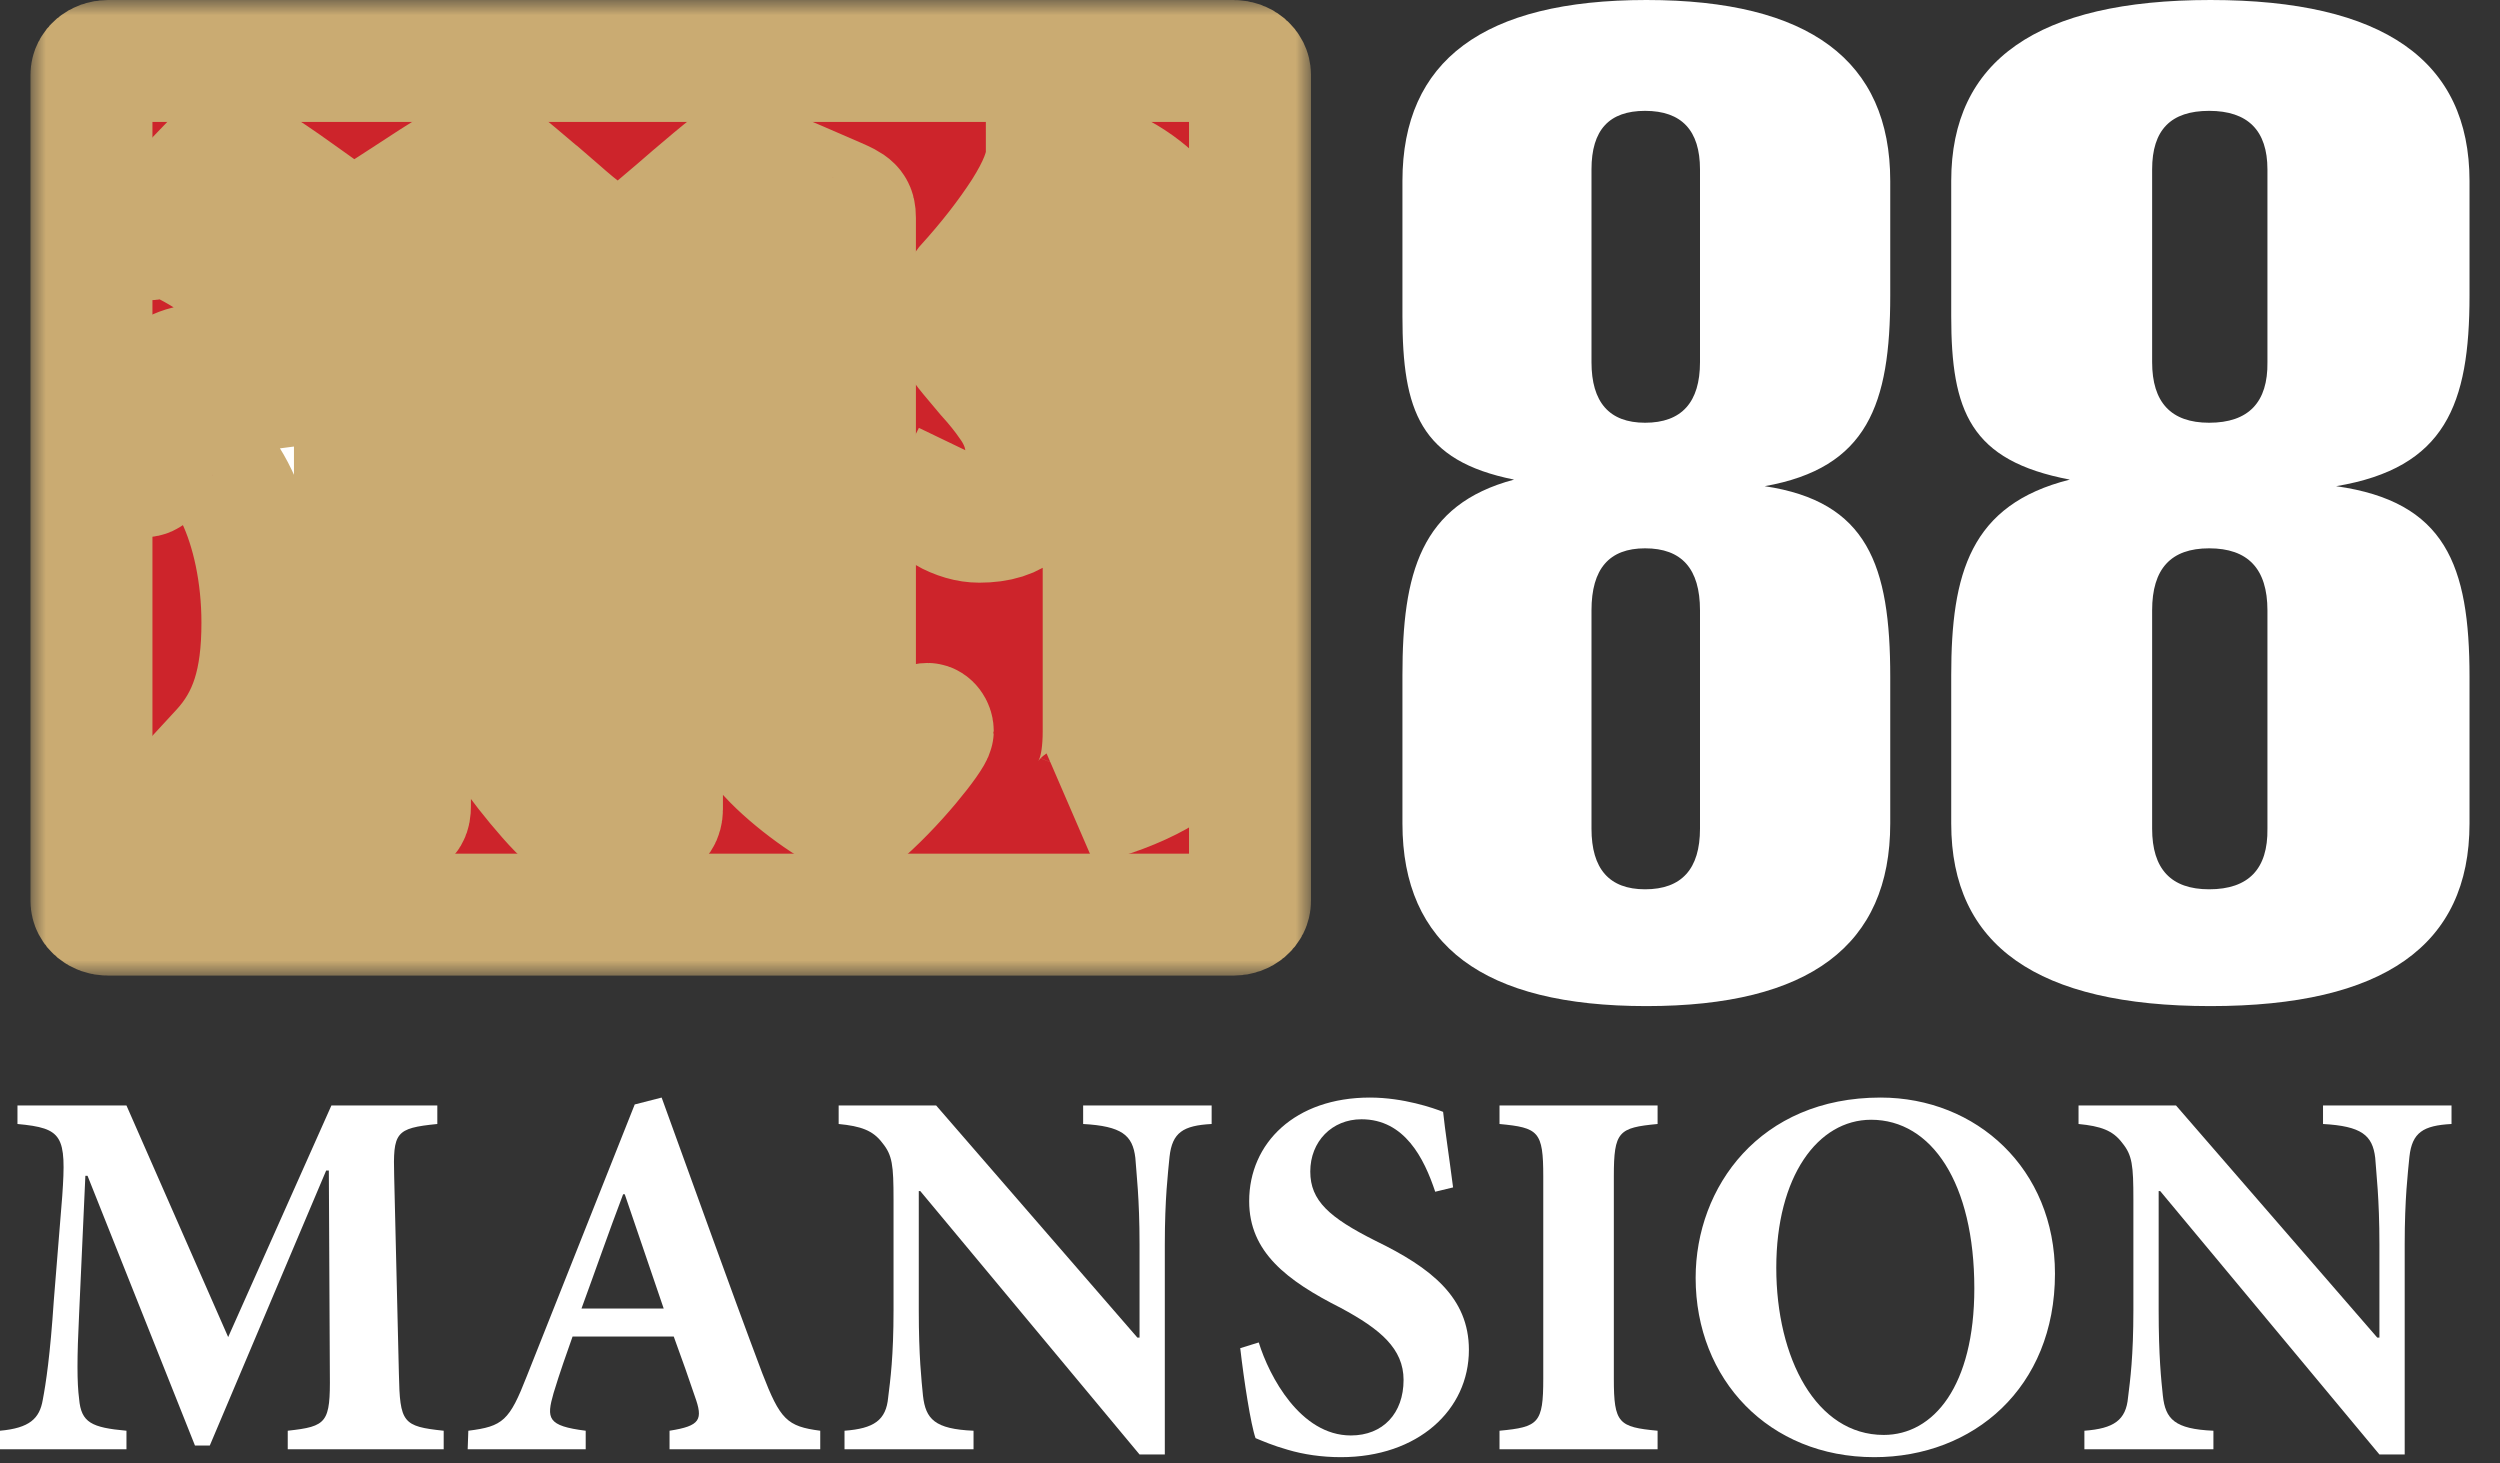
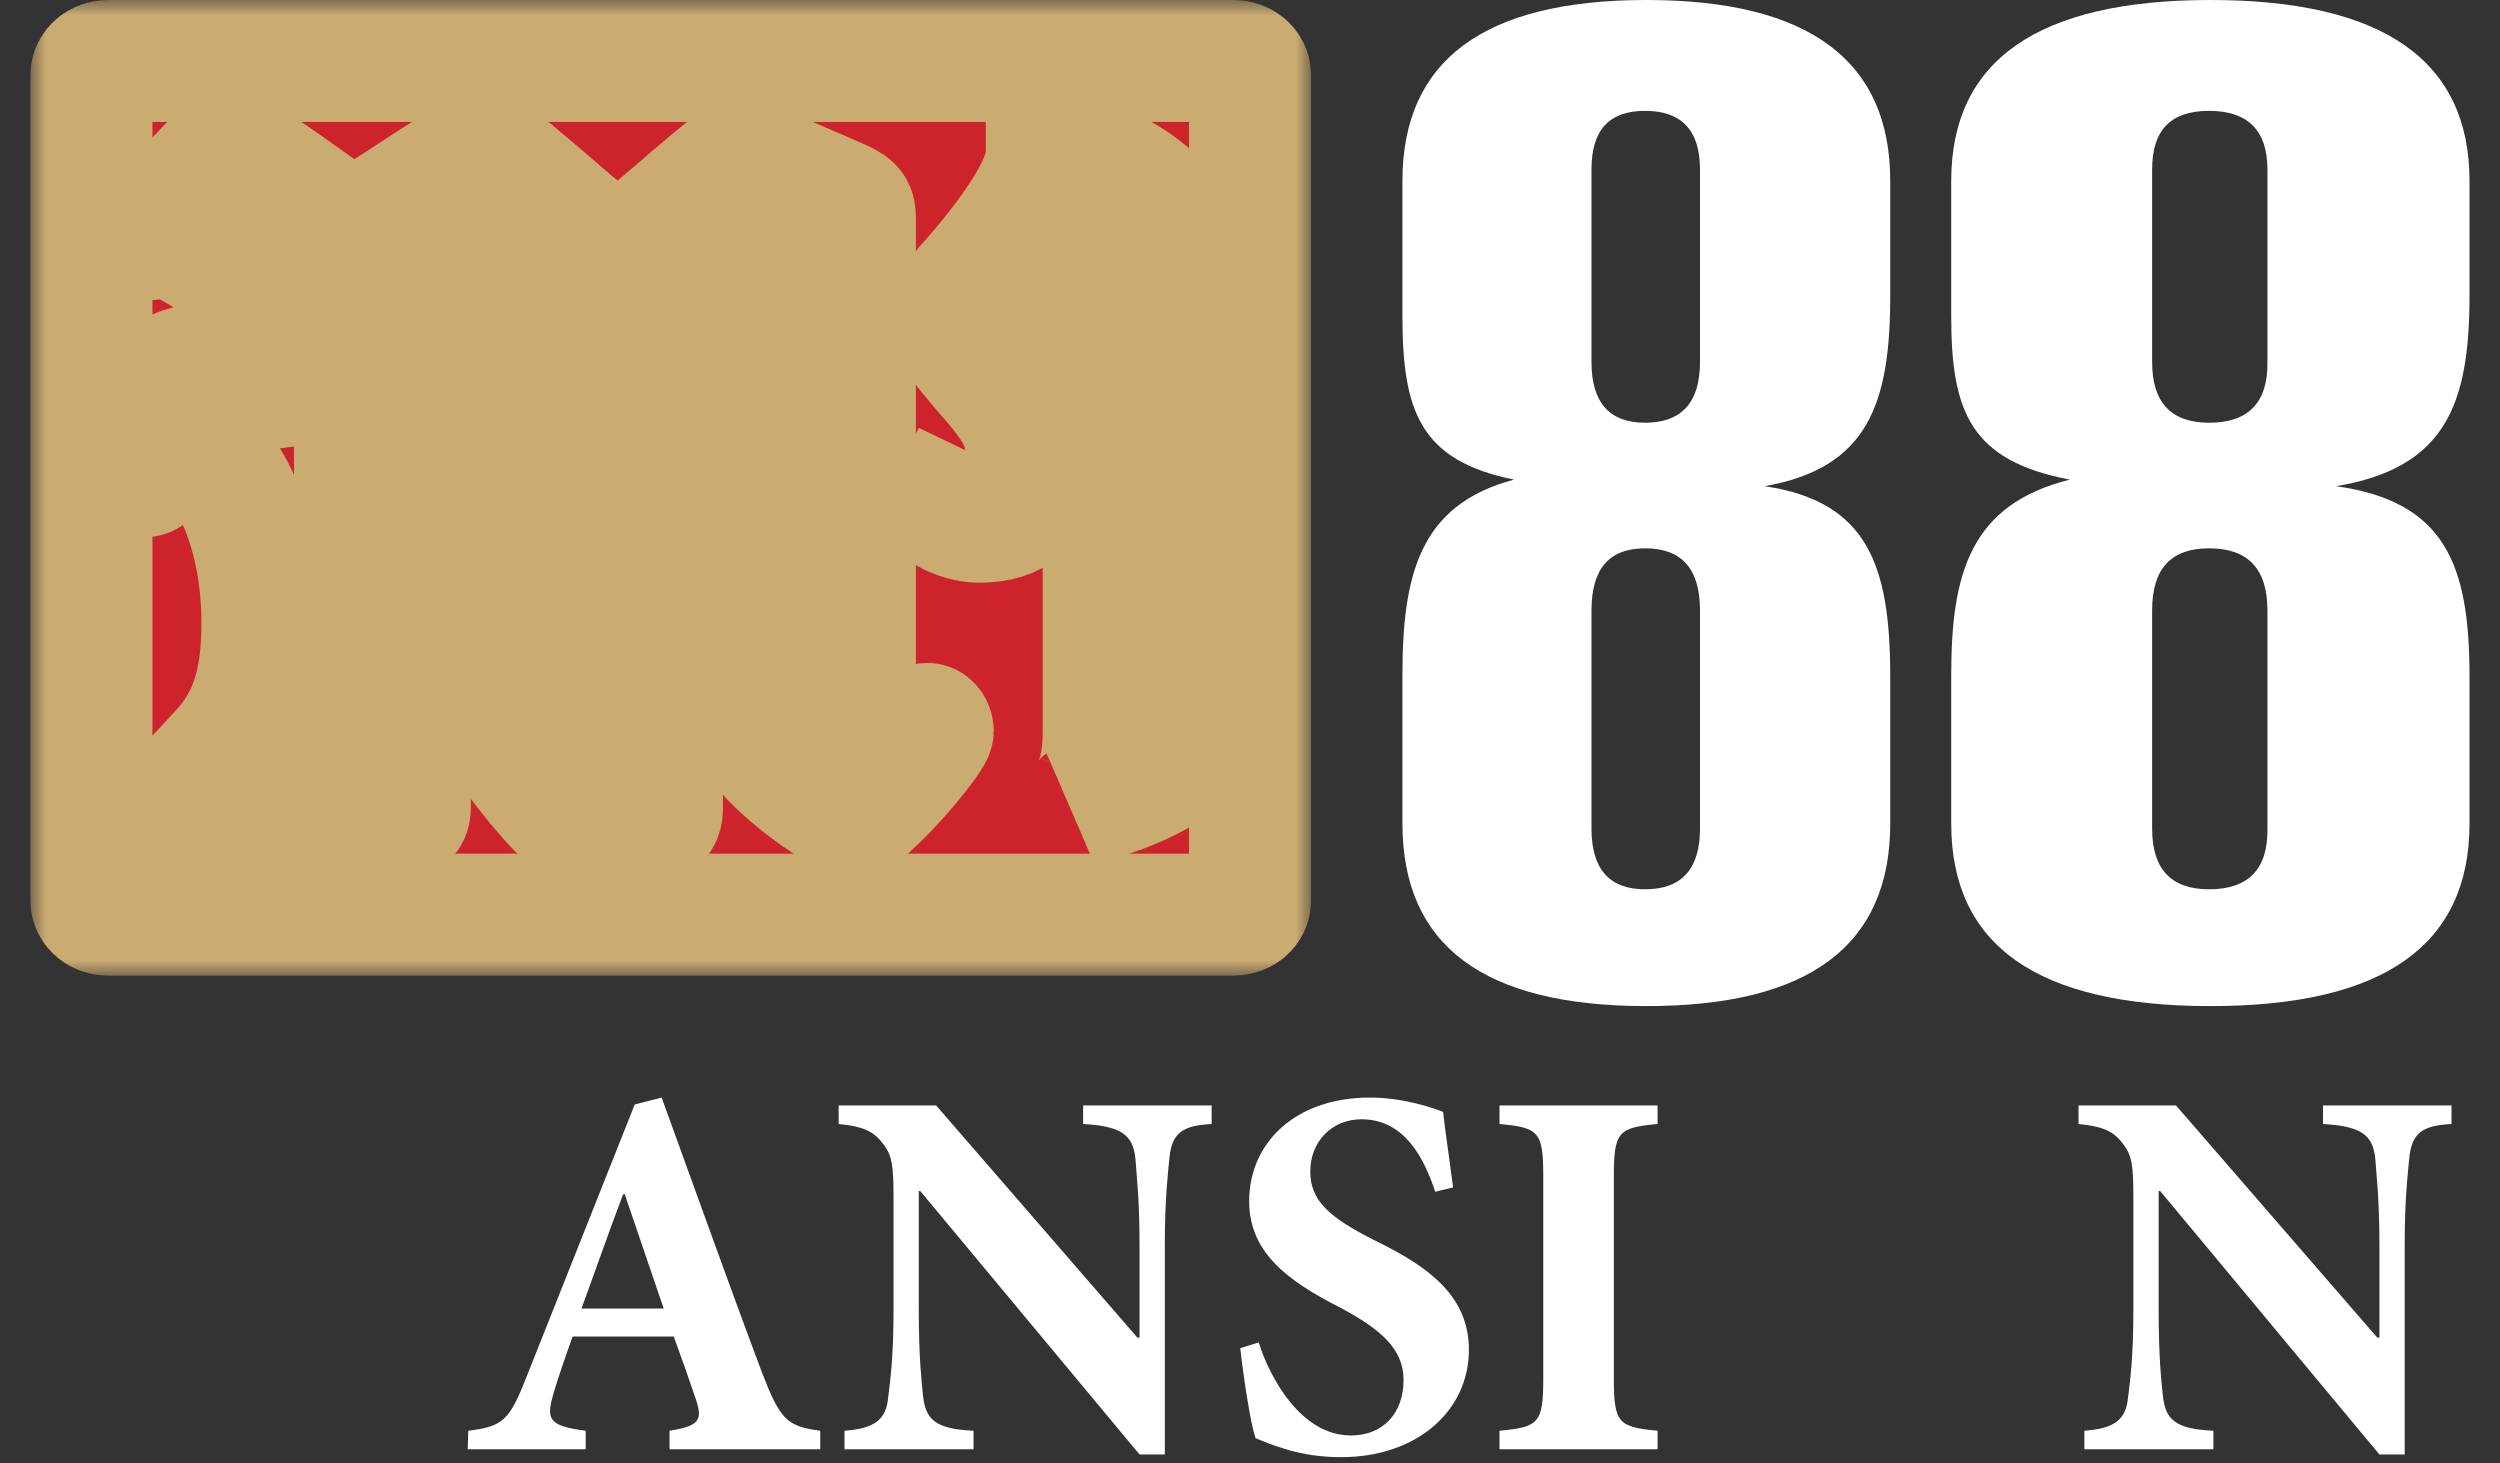
<svg xmlns="http://www.w3.org/2000/svg" width="82" height="48" viewBox="0 0 82 48" fill="none">
  <rect x="0" y="0" width="82" height="48" fill="#333333" stroke="none" />
  <path d="M57.881 15.947C61.258 15.349 62 13.264 62 9.696V5.937C62 1.988 59.34 0 54.002 0C48.66 0 46 1.988 46 5.937V10.37C46 13.48 46.581 15.112 49.662 15.731C46.581 16.549 46 18.82 46 22.151V27.012C46 31.012 48.66 33 54.002 33C59.34 33 62 31.012 62 27.012V22.198C62 18.536 61.258 16.451 57.881 15.947ZM53.959 13.866C52.782 13.866 52.201 13.192 52.201 11.879V5.556C52.201 4.259 52.782 3.636 53.959 3.636C55.161 3.636 55.76 4.284 55.76 5.556V11.879C55.76 13.192 55.161 13.866 53.959 13.866ZM53.959 29.169C52.782 29.169 52.201 28.499 52.201 27.181V20.02C52.201 18.655 52.782 17.985 53.959 17.985C55.161 17.985 55.76 18.655 55.76 20.02V27.181C55.76 28.499 55.161 29.169 53.959 29.169Z" fill="white" />
  <path d="M76.624 15.947C80.213 15.349 81 13.264 81 9.696V5.937C81 1.988 78.172 0 72.502 0C66.828 0 64 1.988 64 5.937V10.37C64 13.48 64.617 15.112 67.891 15.731C64.617 16.549 64 18.82 64 22.151V27.012C64 31.012 66.828 33 72.502 33C78.172 33 81 31.012 81 27.012V22.198C81 18.536 80.213 16.451 76.624 15.947ZM72.46 13.866C71.204 13.866 70.59 13.192 70.59 11.879V5.556C70.59 4.259 71.204 3.636 72.46 3.636C73.732 3.636 74.372 4.284 74.372 5.556V11.879C74.391 13.192 73.755 13.866 72.46 13.866ZM72.46 29.169C71.204 29.169 70.59 28.499 70.59 27.181V20.02C70.59 18.655 71.204 17.985 72.46 17.985C73.732 17.985 74.372 18.655 74.372 20.02V27.181C74.391 28.499 73.755 29.169 72.46 29.169Z" fill="white" />
-   <path d="M14.553 47.535V46.928C13.205 46.786 13.117 46.665 13.084 45.07L12.929 38.583C12.891 37.143 12.962 37.005 14.344 36.867V36.26H10.87L7.484 43.856L4.148 36.26H0.573V36.867C2.059 37.005 2.181 37.248 2.042 39.227L1.766 42.643C1.645 44.463 1.507 45.367 1.402 45.92C1.297 46.527 0.971 46.841 0 46.928V47.535H4.148V46.928C3.009 46.824 2.662 46.665 2.595 45.886C2.524 45.346 2.524 44.534 2.595 43.095L2.8 38.566H2.871L6.395 47.414H6.881L10.698 38.394H10.786L10.819 45.07C10.836 46.665 10.732 46.786 9.438 46.928V47.535H14.553Z" fill="white" />
  <path d="M26.904 47.535V46.928C25.812 46.786 25.59 46.564 25 45.036C23.878 42.052 22.807 39.034 21.702 36L20.819 36.226L17.278 45.141C16.709 46.597 16.499 46.786 15.361 46.928L15.34 47.535H19.211V46.928C17.952 46.769 17.918 46.526 18.157 45.694C18.366 45.003 18.592 44.375 18.78 43.839H22.099C22.359 44.551 22.618 45.279 22.79 45.798C23.066 46.564 22.978 46.769 21.961 46.928V47.535H26.904ZM21.769 42.919H19.073C19.525 41.688 19.956 40.441 20.438 39.173H20.492L21.769 42.919Z" fill="white" />
  <path d="M39.742 36.26H35.527V36.867C36.791 36.938 37.151 37.231 37.239 37.976C37.273 38.482 37.377 39.294 37.377 40.822V43.873H37.306L30.706 36.26H27.508V36.867C28.236 36.938 28.634 37.076 28.943 37.49C29.27 37.892 29.308 38.219 29.308 39.349V42.973C29.308 44.497 29.203 45.263 29.132 45.836C29.065 46.581 28.667 46.857 27.7 46.928V47.535H31.932V46.928C30.655 46.874 30.362 46.543 30.274 45.782C30.224 45.263 30.136 44.497 30.136 42.973V39.068H30.186L37.377 47.707H38.206V40.822C38.206 39.294 38.31 38.482 38.361 37.942C38.449 37.143 38.809 36.917 39.742 36.867V36.26Z" fill="white" />
  <path d="M47.661 38.947C47.523 37.875 47.401 37.109 47.334 36.469C47.025 36.347 46.037 36 44.932 36C42.479 36 40.973 37.49 40.973 39.399C40.973 41.064 42.203 42.002 43.982 42.902C45.275 43.597 46.037 44.237 46.037 45.262C46.037 46.355 45.363 47.083 44.309 47.083C42.651 47.083 41.63 45.141 41.287 44.032L40.68 44.22C40.801 45.279 41.027 46.736 41.182 47.171C41.425 47.271 41.751 47.414 42.237 47.552C42.756 47.707 43.358 47.795 43.982 47.795C46.506 47.795 48.18 46.25 48.18 44.275C48.18 42.554 46.937 41.583 45.12 40.7C43.601 39.938 42.977 39.382 42.977 38.428C42.977 37.44 43.689 36.712 44.656 36.712C46.071 36.712 46.711 37.992 47.075 39.089L47.661 38.947Z" fill="white" />
  <path d="M54.369 47.535V46.928C53.089 46.807 52.934 46.686 52.934 45.225V38.583C52.934 37.109 53.089 36.988 54.369 36.867V36.26H49.184V36.867C50.464 36.988 50.619 37.109 50.619 38.583V45.225C50.619 46.686 50.464 46.807 49.184 46.928V47.535H54.369Z" fill="white" />
-   <path d="M61.682 36C57.727 36 55.617 38.93 55.617 41.914C55.617 45.246 58.02 47.795 61.477 47.795C64.725 47.795 67.403 45.522 67.403 41.776C67.403 38.34 64.829 36 61.682 36ZM61.372 36.728C63.36 36.728 64.758 38.808 64.758 42.261C64.758 45.451 63.427 47.066 61.786 47.066C59.572 47.066 58.262 44.551 58.262 41.583C58.262 38.582 59.627 36.728 61.372 36.728Z" fill="white" />
  <path d="M80.41 36.26H76.195V36.867C77.455 36.938 77.819 37.231 77.907 37.976C77.94 38.482 78.045 39.294 78.045 40.822V43.873H77.974L71.374 36.26H68.176V36.867C68.904 36.938 69.302 37.076 69.611 37.49C69.938 37.892 69.975 38.219 69.975 39.349V42.973C69.975 44.497 69.871 45.263 69.8 45.836C69.733 46.581 69.335 46.857 68.368 46.928V47.535H72.6V46.928C71.323 46.874 71.026 46.543 70.942 45.782C70.888 45.263 70.804 44.497 70.804 42.973V39.068H70.855L78.045 47.707H78.874V40.822C78.874 39.294 78.978 38.482 79.029 37.942C79.117 37.143 79.481 36.917 80.41 36.867V36.26Z" fill="white" />
  <mask id="path-3-outside-1_5993_41651" maskUnits="userSpaceOnUse" x="1" y="0" width="42" height="32" fill="black">
    <rect fill="white" x="1" width="42" height="32" />
-     <path d="M3 2.454C3 2.205 3.244 2 3.541 2H40.464C40.761 2 41 2.205 41 2.454V29.55C41 29.799 40.761 30 40.464 30H3.541C3.244 30 3 29.799 3 29.55V2.454Z" />
    <path d="M13.446 15.882V26.448C13.446 26.679 13.389 26.825 13.194 26.825C13 26.825 12.919 26.679 12.919 26.448V25.054H12.42C12.068 25.054 10.917 25.986 10.188 26.581C9.957 26.769 9.762 26.923 9.657 27C8.854 26.508 7.857 26.016 7.108 25.751C6.974 25.884 6.852 26.003 6.743 26.11C6.508 26.337 6.326 26.517 6.2 26.654C6.151 26.705 6.111 26.748 6.074 26.786C5.965 26.91 5.904 26.974 5.843 26.974C5.706 26.974 5.535 26.803 5.535 26.654C5.535 26.508 5.843 26.162 7.254 24.639C8.218 23.595 8.607 22.346 8.607 20.425C8.607 17.251 7.31 14.539 5.815 14.539C5.321 14.539 5.069 14.745 4.988 15.271C4.964 15.536 4.851 15.621 4.737 15.621C4.518 15.621 4.405 15.241 4.405 14.599C4.405 13.145 5.373 11.981 6.565 11.981C7.116 11.981 7.493 12.238 7.817 12.46C8.092 12.649 8.327 12.811 8.607 12.773V10.646C8.607 10.095 8.413 9.628 8.024 9.278C7.691 8.987 5.981 7.763 5.341 7.763C5.219 7.763 5.13 7.793 5.049 7.815C4.988 7.832 4.932 7.849 4.871 7.849C4.79 7.849 4.757 7.823 4.757 7.763C4.757 7.691 4.802 7.635 4.923 7.481C4.94 7.46 4.956 7.438 4.976 7.417L7.16 5.145C7.181 5.133 7.197 5.115 7.213 5.103C7.29 5.043 7.343 5 7.436 5C7.878 5 9.101 5.877 10.098 6.591C10.791 7.088 11.379 7.507 11.525 7.507C11.788 7.507 12.574 6.993 13.425 6.437C14.426 5.779 15.52 5.06 15.954 5.06C16.161 5.06 16.371 5.24 17.79 6.446L17.798 6.45C17.887 6.527 17.98 6.608 18.081 6.694C18.15 6.75 18.235 6.827 18.333 6.912C18.629 7.173 19.034 7.528 19.411 7.772C19.857 8.063 19.881 8.118 19.881 8.675C20.156 8.615 20.464 8.384 22.203 6.895C22.697 6.463 24.164 5.205 24.278 5.205C24.415 5.205 25.631 5.731 27.434 6.514C27.961 6.745 28.042 6.805 28.042 7.152V22.205C28.042 22.701 28.099 22.876 28.294 23.047C29.12 23.805 29.623 24.096 29.898 24.096C29.979 24.096 30.093 24.061 30.174 23.976C30.312 23.77 30.344 23.745 30.425 23.745C30.506 23.745 30.595 23.864 30.595 23.976C30.595 24.155 29.351 25.777 28.079 26.833C27.309 26.542 25.98 25.58 25.23 24.767C24.979 24.476 24.93 24.416 24.93 23.924V13.145C24.93 11.896 25.311 11.049 26.701 9.102C27.422 8.114 27.471 7.819 27.333 7.819C27.264 7.819 26.64 8.272 26.073 8.683C25.692 8.961 25.335 9.222 25.201 9.303C25.141 9.269 25.08 9.231 25.023 9.196C23.67 8.379 23.228 8.114 22.458 8.114C22.02 8.114 21.712 8.345 21.712 8.64V26.542C21.712 26.773 21.599 26.949 21.437 26.949C21.299 26.949 21.218 26.803 21.218 26.576V25.233C20.436 25.366 19.755 26.033 19.297 26.478C19.058 26.718 18.88 26.889 18.783 26.889C18.483 26.889 16.679 24.622 16.679 24.442V15.882H13.446ZM12.943 8.461C12.943 7.875 12.886 7.678 12.781 7.678C12.534 7.678 11.642 8.264 11.642 8.461V16.52C11.642 20.434 11.221 20.9 10.264 21.961C10.244 21.978 10.228 21.999 10.208 22.021C9.762 22.517 9.657 22.633 9.324 23.043C9.908 23.886 11.837 24.267 12.947 24.207V8.461H12.943ZM16.679 13.119V9.915C16.679 9.303 14.605 7.648 13.916 7.648C13.608 7.648 13.446 7.849 13.446 8.234V13.119H16.679ZM21.218 8.982C21.218 8.923 21.19 8.897 21.105 8.897C21.023 8.897 20.886 8.957 20.797 9.017L20.164 9.423C19.804 9.654 19.69 9.77 19.69 9.949V12.858C19.69 13.059 19.942 13.204 20.136 13.204H21.218V8.982ZM20.164 15.822C19.86 15.822 19.719 16.062 19.719 16.494V22.461C19.719 23.629 20.189 24.181 21.21 24.267V15.822H20.164Z" />
    <path d="M31.047 16.692C31.435 16.879 31.809 16.972 32.166 16.972C32.664 16.941 33.045 16.755 33.309 16.413C33.573 16.071 33.706 15.635 33.706 15.107C33.706 14.796 33.659 14.469 33.566 14.127C33.472 13.816 33.325 13.521 33.122 13.241C32.92 12.945 32.664 12.627 32.353 12.284C31.917 11.771 31.669 11.468 31.606 11.375C31.42 11.095 31.326 10.784 31.326 10.442C31.326 10.037 31.443 9.688 31.676 9.392C32.423 8.568 33.053 7.76 33.566 6.967C34.079 6.158 34.335 5.513 34.335 5.031C35.641 5.14 36.745 5.575 37.647 6.337C38.549 7.083 39 8.179 39 9.625V24.203C39 24.638 38.65 25.05 37.95 25.439C37.251 25.828 36.403 26.146 35.408 26.395C35.626 26.255 35.812 25.983 35.968 25.579C36.123 25.175 36.201 24.638 36.201 23.97V10.652C36.201 9.859 36.046 9.237 35.735 8.786C35.424 8.319 35.05 8.001 34.615 7.83C34.195 7.659 33.783 7.596 33.379 7.643C33.161 7.861 33.053 8.109 33.053 8.389C33.053 8.654 33.146 8.934 33.332 9.229C33.519 9.524 33.807 9.913 34.195 10.395C34.709 11.017 35.097 11.561 35.361 12.028C35.641 12.494 35.774 12.992 35.758 13.521L35.735 13.637C35.47 13.824 35.253 14.041 35.082 14.29C34.911 14.539 34.709 14.873 34.475 15.293C34.149 15.899 33.83 16.358 33.519 16.669C33.208 16.965 32.742 17.112 32.12 17.112C31.762 17.112 31.389 17.003 31 16.786L31.047 16.692Z" />
  </mask>
  <path d="M3 2.454C3 2.205 3.244 2 3.541 2H40.464C40.761 2 41 2.205 41 2.454V29.55C41 29.799 40.761 30 40.464 30H3.541C3.244 30 3 29.799 3 29.55V2.454Z" fill="#CD242B" />
-   <path d="M13.446 15.882V26.448C13.446 26.679 13.389 26.825 13.194 26.825C13 26.825 12.919 26.679 12.919 26.448V25.054H12.42C12.068 25.054 10.917 25.986 10.188 26.581C9.957 26.769 9.762 26.923 9.657 27C8.854 26.508 7.857 26.016 7.108 25.751C6.974 25.884 6.852 26.003 6.743 26.11C6.508 26.337 6.326 26.517 6.2 26.654C6.151 26.705 6.111 26.748 6.074 26.786C5.965 26.91 5.904 26.974 5.843 26.974C5.706 26.974 5.535 26.803 5.535 26.654C5.535 26.508 5.843 26.162 7.254 24.639C8.218 23.595 8.607 22.346 8.607 20.425C8.607 17.251 7.31 14.539 5.815 14.539C5.321 14.539 5.069 14.745 4.988 15.271C4.964 15.536 4.851 15.621 4.737 15.621C4.518 15.621 4.405 15.241 4.405 14.599C4.405 13.145 5.373 11.981 6.565 11.981C7.116 11.981 7.493 12.238 7.817 12.46C8.092 12.649 8.327 12.811 8.607 12.773V10.646C8.607 10.095 8.413 9.628 8.024 9.278C7.691 8.987 5.981 7.763 5.341 7.763C5.219 7.763 5.13 7.793 5.049 7.815C4.988 7.832 4.932 7.849 4.871 7.849C4.79 7.849 4.757 7.823 4.757 7.763C4.757 7.691 4.802 7.635 4.923 7.481C4.94 7.46 4.956 7.438 4.976 7.417L7.16 5.145C7.181 5.133 7.197 5.115 7.213 5.103C7.29 5.043 7.343 5 7.436 5C7.878 5 9.101 5.877 10.098 6.591C10.791 7.088 11.379 7.507 11.525 7.507C11.788 7.507 12.574 6.993 13.425 6.437C14.426 5.779 15.52 5.06 15.954 5.06C16.161 5.06 16.371 5.24 17.79 6.446L17.798 6.45C17.887 6.527 17.98 6.608 18.081 6.694C18.15 6.75 18.235 6.827 18.333 6.912C18.629 7.173 19.034 7.528 19.411 7.772C19.857 8.063 19.881 8.118 19.881 8.675C20.156 8.615 20.464 8.384 22.203 6.895C22.697 6.463 24.164 5.205 24.278 5.205C24.415 5.205 25.631 5.731 27.434 6.514C27.961 6.745 28.042 6.805 28.042 7.152V22.205C28.042 22.701 28.099 22.876 28.294 23.047C29.12 23.805 29.623 24.096 29.898 24.096C29.979 24.096 30.093 24.061 30.174 23.976C30.312 23.77 30.344 23.745 30.425 23.745C30.506 23.745 30.595 23.864 30.595 23.976C30.595 24.155 29.351 25.777 28.079 26.833C27.309 26.542 25.98 25.58 25.23 24.767C24.979 24.476 24.93 24.416 24.93 23.924V13.145C24.93 11.896 25.311 11.049 26.701 9.102C27.422 8.114 27.471 7.819 27.333 7.819C27.264 7.819 26.64 8.272 26.073 8.683C25.692 8.961 25.335 9.222 25.201 9.303C25.141 9.269 25.08 9.231 25.023 9.196C23.67 8.379 23.228 8.114 22.458 8.114C22.02 8.114 21.712 8.345 21.712 8.64V26.542C21.712 26.773 21.599 26.949 21.437 26.949C21.299 26.949 21.218 26.803 21.218 26.576V25.233C20.436 25.366 19.755 26.033 19.297 26.478C19.058 26.718 18.88 26.889 18.783 26.889C18.483 26.889 16.679 24.622 16.679 24.442V15.882H13.446ZM12.943 8.461C12.943 7.875 12.886 7.678 12.781 7.678C12.534 7.678 11.642 8.264 11.642 8.461V16.52C11.642 20.434 11.221 20.9 10.264 21.961C10.244 21.978 10.228 21.999 10.208 22.021C9.762 22.517 9.657 22.633 9.324 23.043C9.908 23.886 11.837 24.267 12.947 24.207V8.461H12.943ZM16.679 13.119V9.915C16.679 9.303 14.605 7.648 13.916 7.648C13.608 7.648 13.446 7.849 13.446 8.234V13.119H16.679ZM21.218 8.982C21.218 8.923 21.19 8.897 21.105 8.897C21.023 8.897 20.886 8.957 20.797 9.017L20.164 9.423C19.804 9.654 19.69 9.77 19.69 9.949V12.858C19.69 13.059 19.942 13.204 20.136 13.204H21.218V8.982ZM20.164 15.822C19.86 15.822 19.719 16.062 19.719 16.494V22.461C19.719 23.629 20.189 24.181 21.21 24.267V15.822H20.164Z" fill="white" />
  <path d="M31.047 16.692C31.435 16.879 31.809 16.972 32.166 16.972C32.664 16.941 33.045 16.755 33.309 16.413C33.573 16.071 33.706 15.635 33.706 15.107C33.706 14.796 33.659 14.469 33.566 14.127C33.472 13.816 33.325 13.521 33.122 13.241C32.92 12.945 32.664 12.627 32.353 12.284C31.917 11.771 31.669 11.468 31.606 11.375C31.42 11.095 31.326 10.784 31.326 10.442C31.326 10.037 31.443 9.688 31.676 9.392C32.423 8.568 33.053 7.76 33.566 6.967C34.079 6.158 34.335 5.513 34.335 5.031C35.641 5.14 36.745 5.575 37.647 6.337C38.549 7.083 39 8.179 39 9.625V24.203C39 24.638 38.65 25.05 37.95 25.439C37.251 25.828 36.403 26.146 35.408 26.395C35.626 26.255 35.812 25.983 35.968 25.579C36.123 25.175 36.201 24.638 36.201 23.97V10.652C36.201 9.859 36.046 9.237 35.735 8.786C35.424 8.319 35.05 8.001 34.615 7.83C34.195 7.659 33.783 7.596 33.379 7.643C33.161 7.861 33.053 8.109 33.053 8.389C33.053 8.654 33.146 8.934 33.332 9.229C33.519 9.524 33.807 9.913 34.195 10.395C34.709 11.017 35.097 11.561 35.361 12.028C35.641 12.494 35.774 12.992 35.758 13.521L35.735 13.637C35.47 13.824 35.253 14.041 35.082 14.29C34.911 14.539 34.709 14.873 34.475 15.293C34.149 15.899 33.83 16.358 33.519 16.669C33.208 16.965 32.742 17.112 32.12 17.112C31.762 17.112 31.389 17.003 31 16.786L31.047 16.692Z" fill="white" />
  <path d="M3 2.454C3 2.205 3.244 2 3.541 2H40.464C40.761 2 41 2.205 41 2.454V29.55C41 29.799 40.761 30 40.464 30H3.541C3.244 30 3 29.799 3 29.55V2.454Z" stroke="#CAAB72" stroke-width="4" mask="url(#path-3-outside-1_5993_41651)" />
  <path d="M13.446 15.882V26.448C13.446 26.679 13.389 26.825 13.194 26.825C13 26.825 12.919 26.679 12.919 26.448V25.054H12.42C12.068 25.054 10.917 25.986 10.188 26.581C9.957 26.769 9.762 26.923 9.657 27C8.854 26.508 7.857 26.016 7.108 25.751C6.974 25.884 6.852 26.003 6.743 26.11C6.508 26.337 6.326 26.517 6.2 26.654C6.151 26.705 6.111 26.748 6.074 26.786C5.965 26.91 5.904 26.974 5.843 26.974C5.706 26.974 5.535 26.803 5.535 26.654C5.535 26.508 5.843 26.162 7.254 24.639C8.218 23.595 8.607 22.346 8.607 20.425C8.607 17.251 7.31 14.539 5.815 14.539C5.321 14.539 5.069 14.745 4.988 15.271C4.964 15.536 4.851 15.621 4.737 15.621C4.518 15.621 4.405 15.241 4.405 14.599C4.405 13.145 5.373 11.981 6.565 11.981C7.116 11.981 7.493 12.238 7.817 12.46C8.092 12.649 8.327 12.811 8.607 12.773V10.646C8.607 10.095 8.413 9.628 8.024 9.278C7.691 8.987 5.981 7.763 5.341 7.763C5.219 7.763 5.13 7.793 5.049 7.815C4.988 7.832 4.932 7.849 4.871 7.849C4.79 7.849 4.757 7.823 4.757 7.763C4.757 7.691 4.802 7.635 4.923 7.481C4.94 7.46 4.956 7.438 4.976 7.417L7.16 5.145C7.181 5.133 7.197 5.115 7.213 5.103C7.29 5.043 7.343 5 7.436 5C7.878 5 9.101 5.877 10.098 6.591C10.791 7.088 11.379 7.507 11.525 7.507C11.788 7.507 12.574 6.993 13.425 6.437C14.426 5.779 15.52 5.06 15.954 5.06C16.161 5.06 16.371 5.24 17.79 6.446L17.798 6.45C17.887 6.527 17.98 6.608 18.081 6.694C18.15 6.75 18.235 6.827 18.333 6.912C18.629 7.173 19.034 7.528 19.411 7.772C19.857 8.063 19.881 8.118 19.881 8.675C20.156 8.615 20.464 8.384 22.203 6.895C22.697 6.463 24.164 5.205 24.278 5.205C24.415 5.205 25.631 5.731 27.434 6.514C27.961 6.745 28.042 6.805 28.042 7.152V22.205C28.042 22.701 28.099 22.876 28.294 23.047C29.12 23.805 29.623 24.096 29.898 24.096C29.979 24.096 30.093 24.061 30.174 23.976C30.312 23.77 30.344 23.745 30.425 23.745C30.506 23.745 30.595 23.864 30.595 23.976C30.595 24.155 29.351 25.777 28.079 26.833C27.309 26.542 25.98 25.58 25.23 24.767C24.979 24.476 24.93 24.416 24.93 23.924V13.145C24.93 11.896 25.311 11.049 26.701 9.102C27.422 8.114 27.471 7.819 27.333 7.819C27.264 7.819 26.64 8.272 26.073 8.683C25.692 8.961 25.335 9.222 25.201 9.303C25.141 9.269 25.08 9.231 25.023 9.196C23.67 8.379 23.228 8.114 22.458 8.114C22.02 8.114 21.712 8.345 21.712 8.64V26.542C21.712 26.773 21.599 26.949 21.437 26.949C21.299 26.949 21.218 26.803 21.218 26.576V25.233C20.436 25.366 19.755 26.033 19.297 26.478C19.058 26.718 18.88 26.889 18.783 26.889C18.483 26.889 16.679 24.622 16.679 24.442V15.882H13.446ZM12.943 8.461C12.943 7.875 12.886 7.678 12.781 7.678C12.534 7.678 11.642 8.264 11.642 8.461V16.52C11.642 20.434 11.221 20.9 10.264 21.961C10.244 21.978 10.228 21.999 10.208 22.021C9.762 22.517 9.657 22.633 9.324 23.043C9.908 23.886 11.837 24.267 12.947 24.207V8.461H12.943ZM16.679 13.119V9.915C16.679 9.303 14.605 7.648 13.916 7.648C13.608 7.648 13.446 7.849 13.446 8.234V13.119H16.679ZM21.218 8.982C21.218 8.923 21.19 8.897 21.105 8.897C21.023 8.897 20.886 8.957 20.797 9.017L20.164 9.423C19.804 9.654 19.69 9.77 19.69 9.949V12.858C19.69 13.059 19.942 13.204 20.136 13.204H21.218V8.982ZM20.164 15.822C19.86 15.822 19.719 16.062 19.719 16.494V22.461C19.719 23.629 20.189 24.181 21.21 24.267V15.822H20.164Z" stroke="#CAAB72" stroke-width="4" mask="url(#path-3-outside-1_5993_41651)" />
  <path d="M31.047 16.692C31.435 16.879 31.809 16.972 32.166 16.972C32.664 16.941 33.045 16.755 33.309 16.413C33.573 16.071 33.706 15.635 33.706 15.107C33.706 14.796 33.659 14.469 33.566 14.127C33.472 13.816 33.325 13.521 33.122 13.241C32.92 12.945 32.664 12.627 32.353 12.284C31.917 11.771 31.669 11.468 31.606 11.375C31.42 11.095 31.326 10.784 31.326 10.442C31.326 10.037 31.443 9.688 31.676 9.392C32.423 8.568 33.053 7.76 33.566 6.967C34.079 6.158 34.335 5.513 34.335 5.031C35.641 5.14 36.745 5.575 37.647 6.337C38.549 7.083 39 8.179 39 9.625V24.203C39 24.638 38.65 25.05 37.95 25.439C37.251 25.828 36.403 26.146 35.408 26.395C35.626 26.255 35.812 25.983 35.968 25.579C36.123 25.175 36.201 24.638 36.201 23.97V10.652C36.201 9.859 36.046 9.237 35.735 8.786C35.424 8.319 35.05 8.001 34.615 7.83C34.195 7.659 33.783 7.596 33.379 7.643C33.161 7.861 33.053 8.109 33.053 8.389C33.053 8.654 33.146 8.934 33.332 9.229C33.519 9.524 33.807 9.913 34.195 10.395C34.709 11.017 35.097 11.561 35.361 12.028C35.641 12.494 35.774 12.992 35.758 13.521L35.735 13.637C35.47 13.824 35.253 14.041 35.082 14.29C34.911 14.539 34.709 14.873 34.475 15.293C34.149 15.899 33.83 16.358 33.519 16.669C33.208 16.965 32.742 17.112 32.12 17.112C31.762 17.112 31.389 17.003 31 16.786L31.047 16.692Z" stroke="#CAAB72" stroke-width="4" mask="url(#path-3-outside-1_5993_41651)" />
</svg>